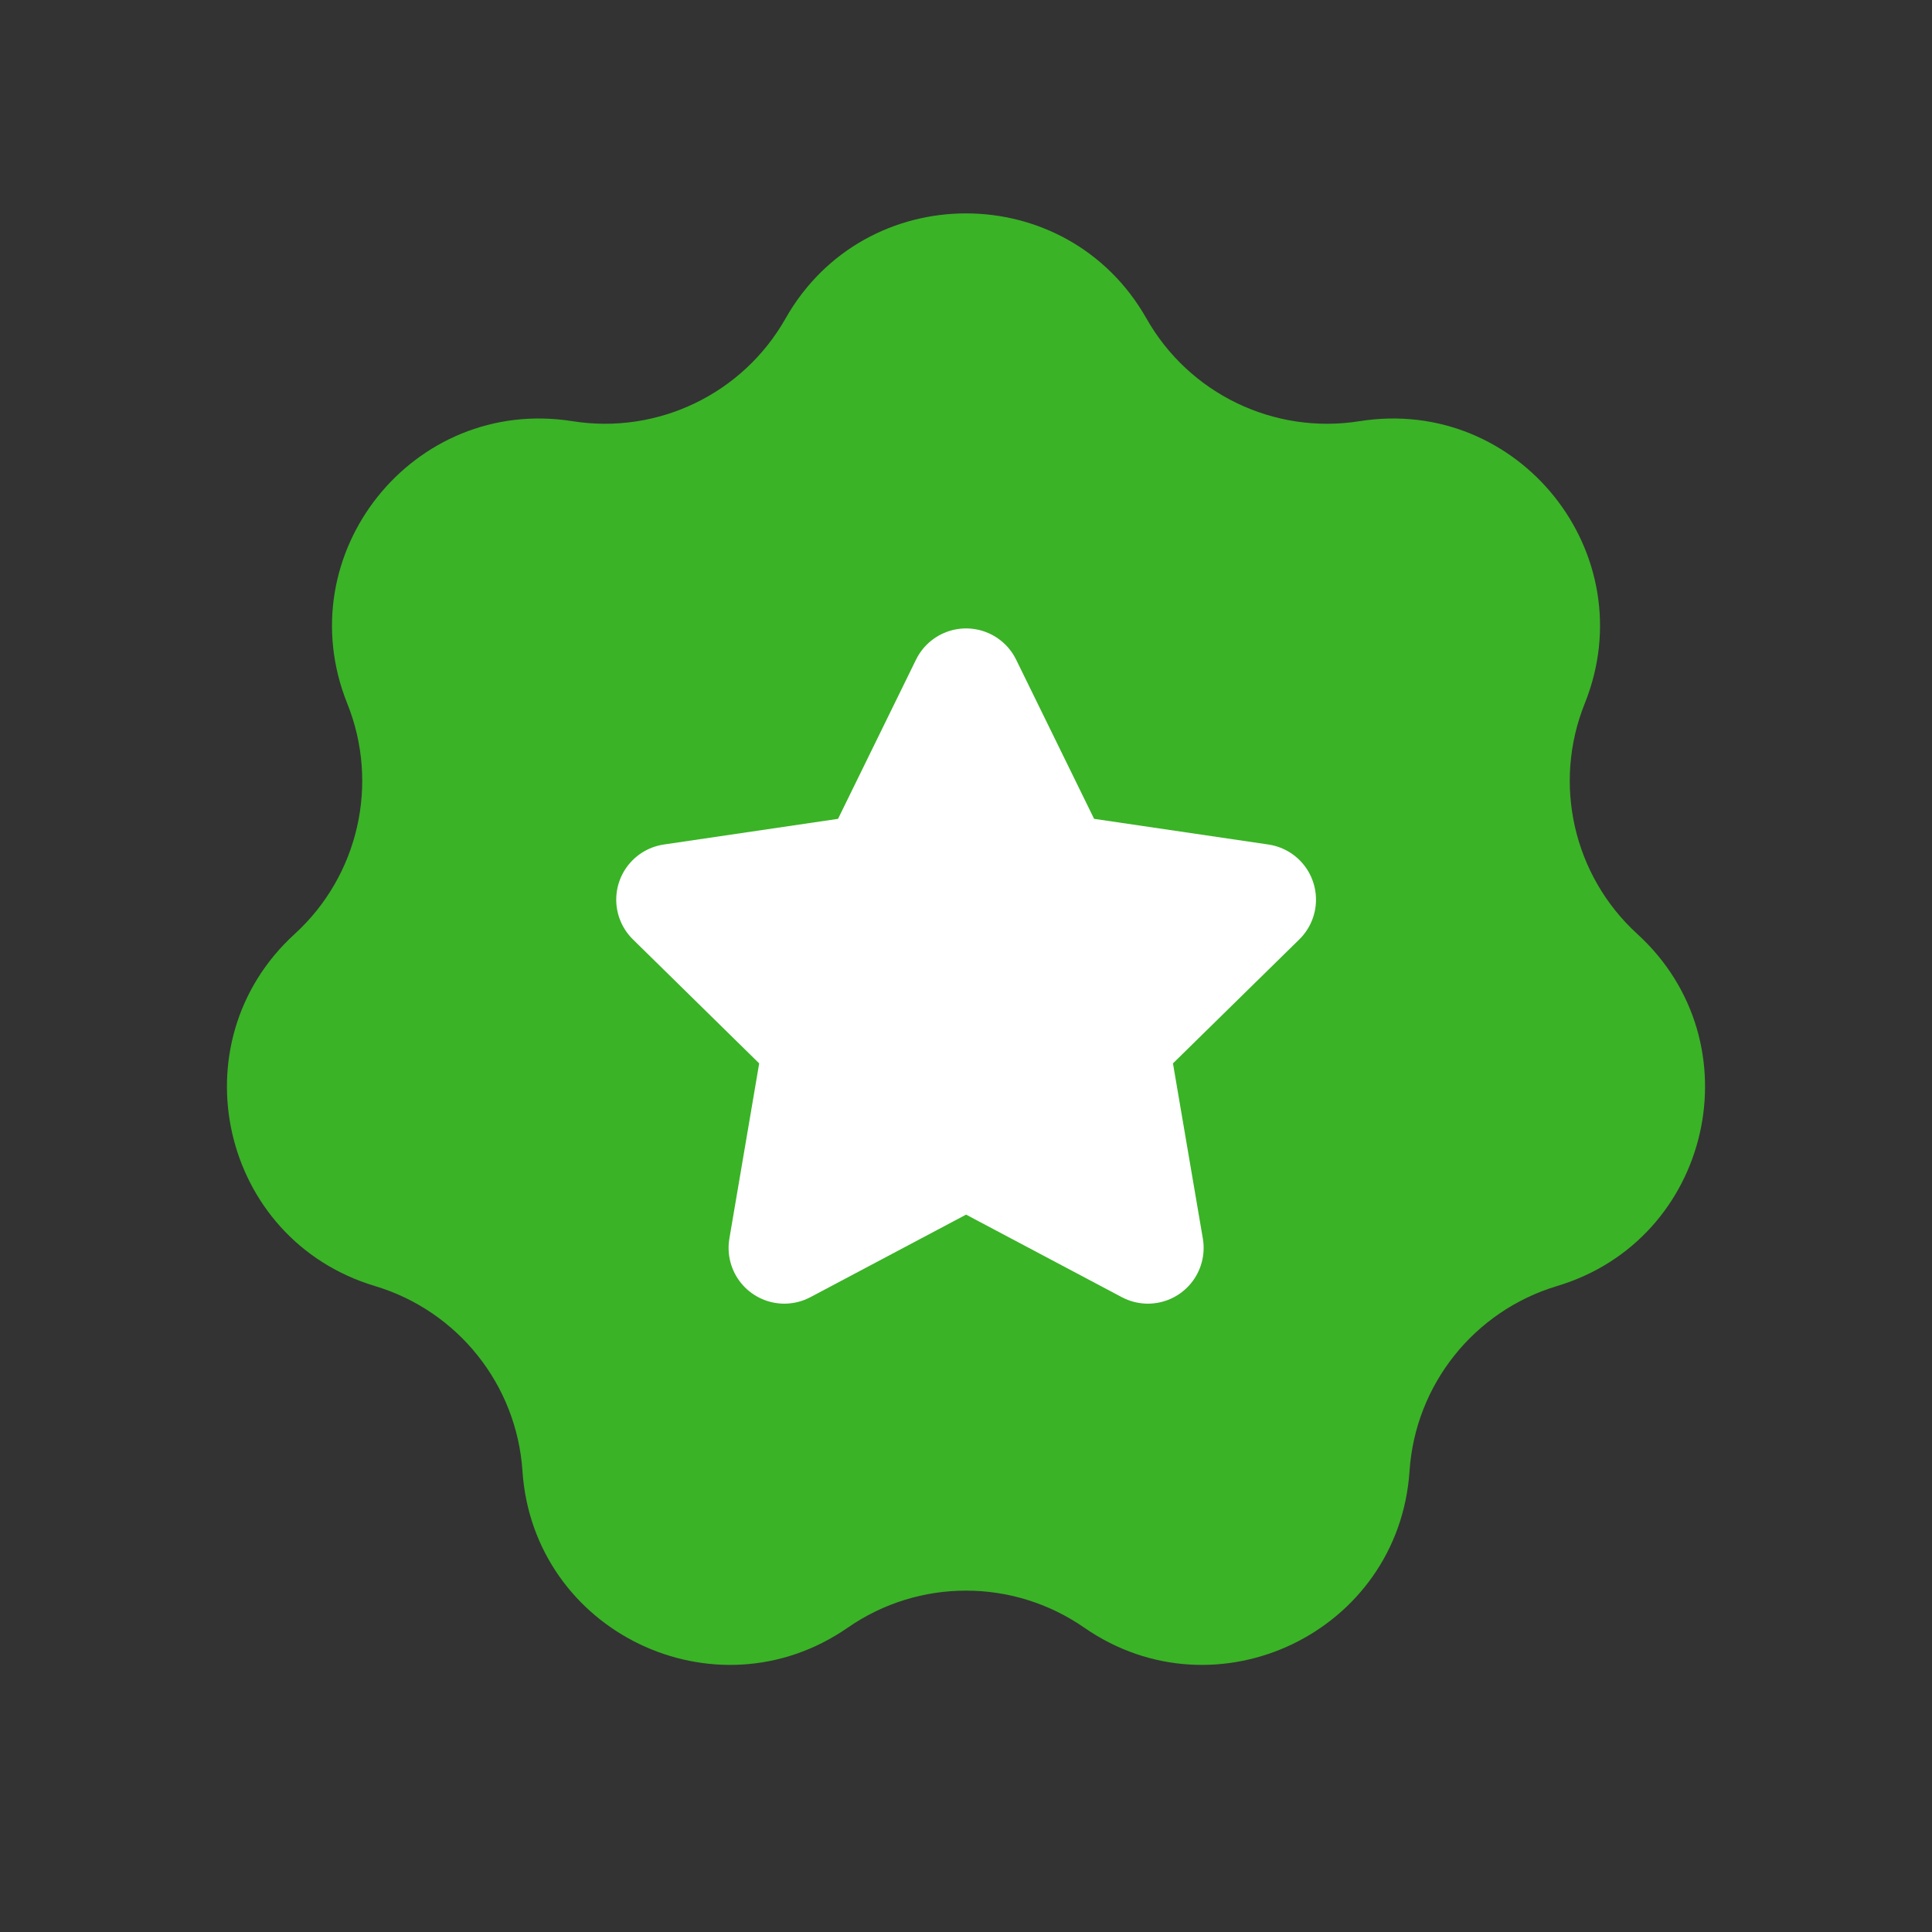
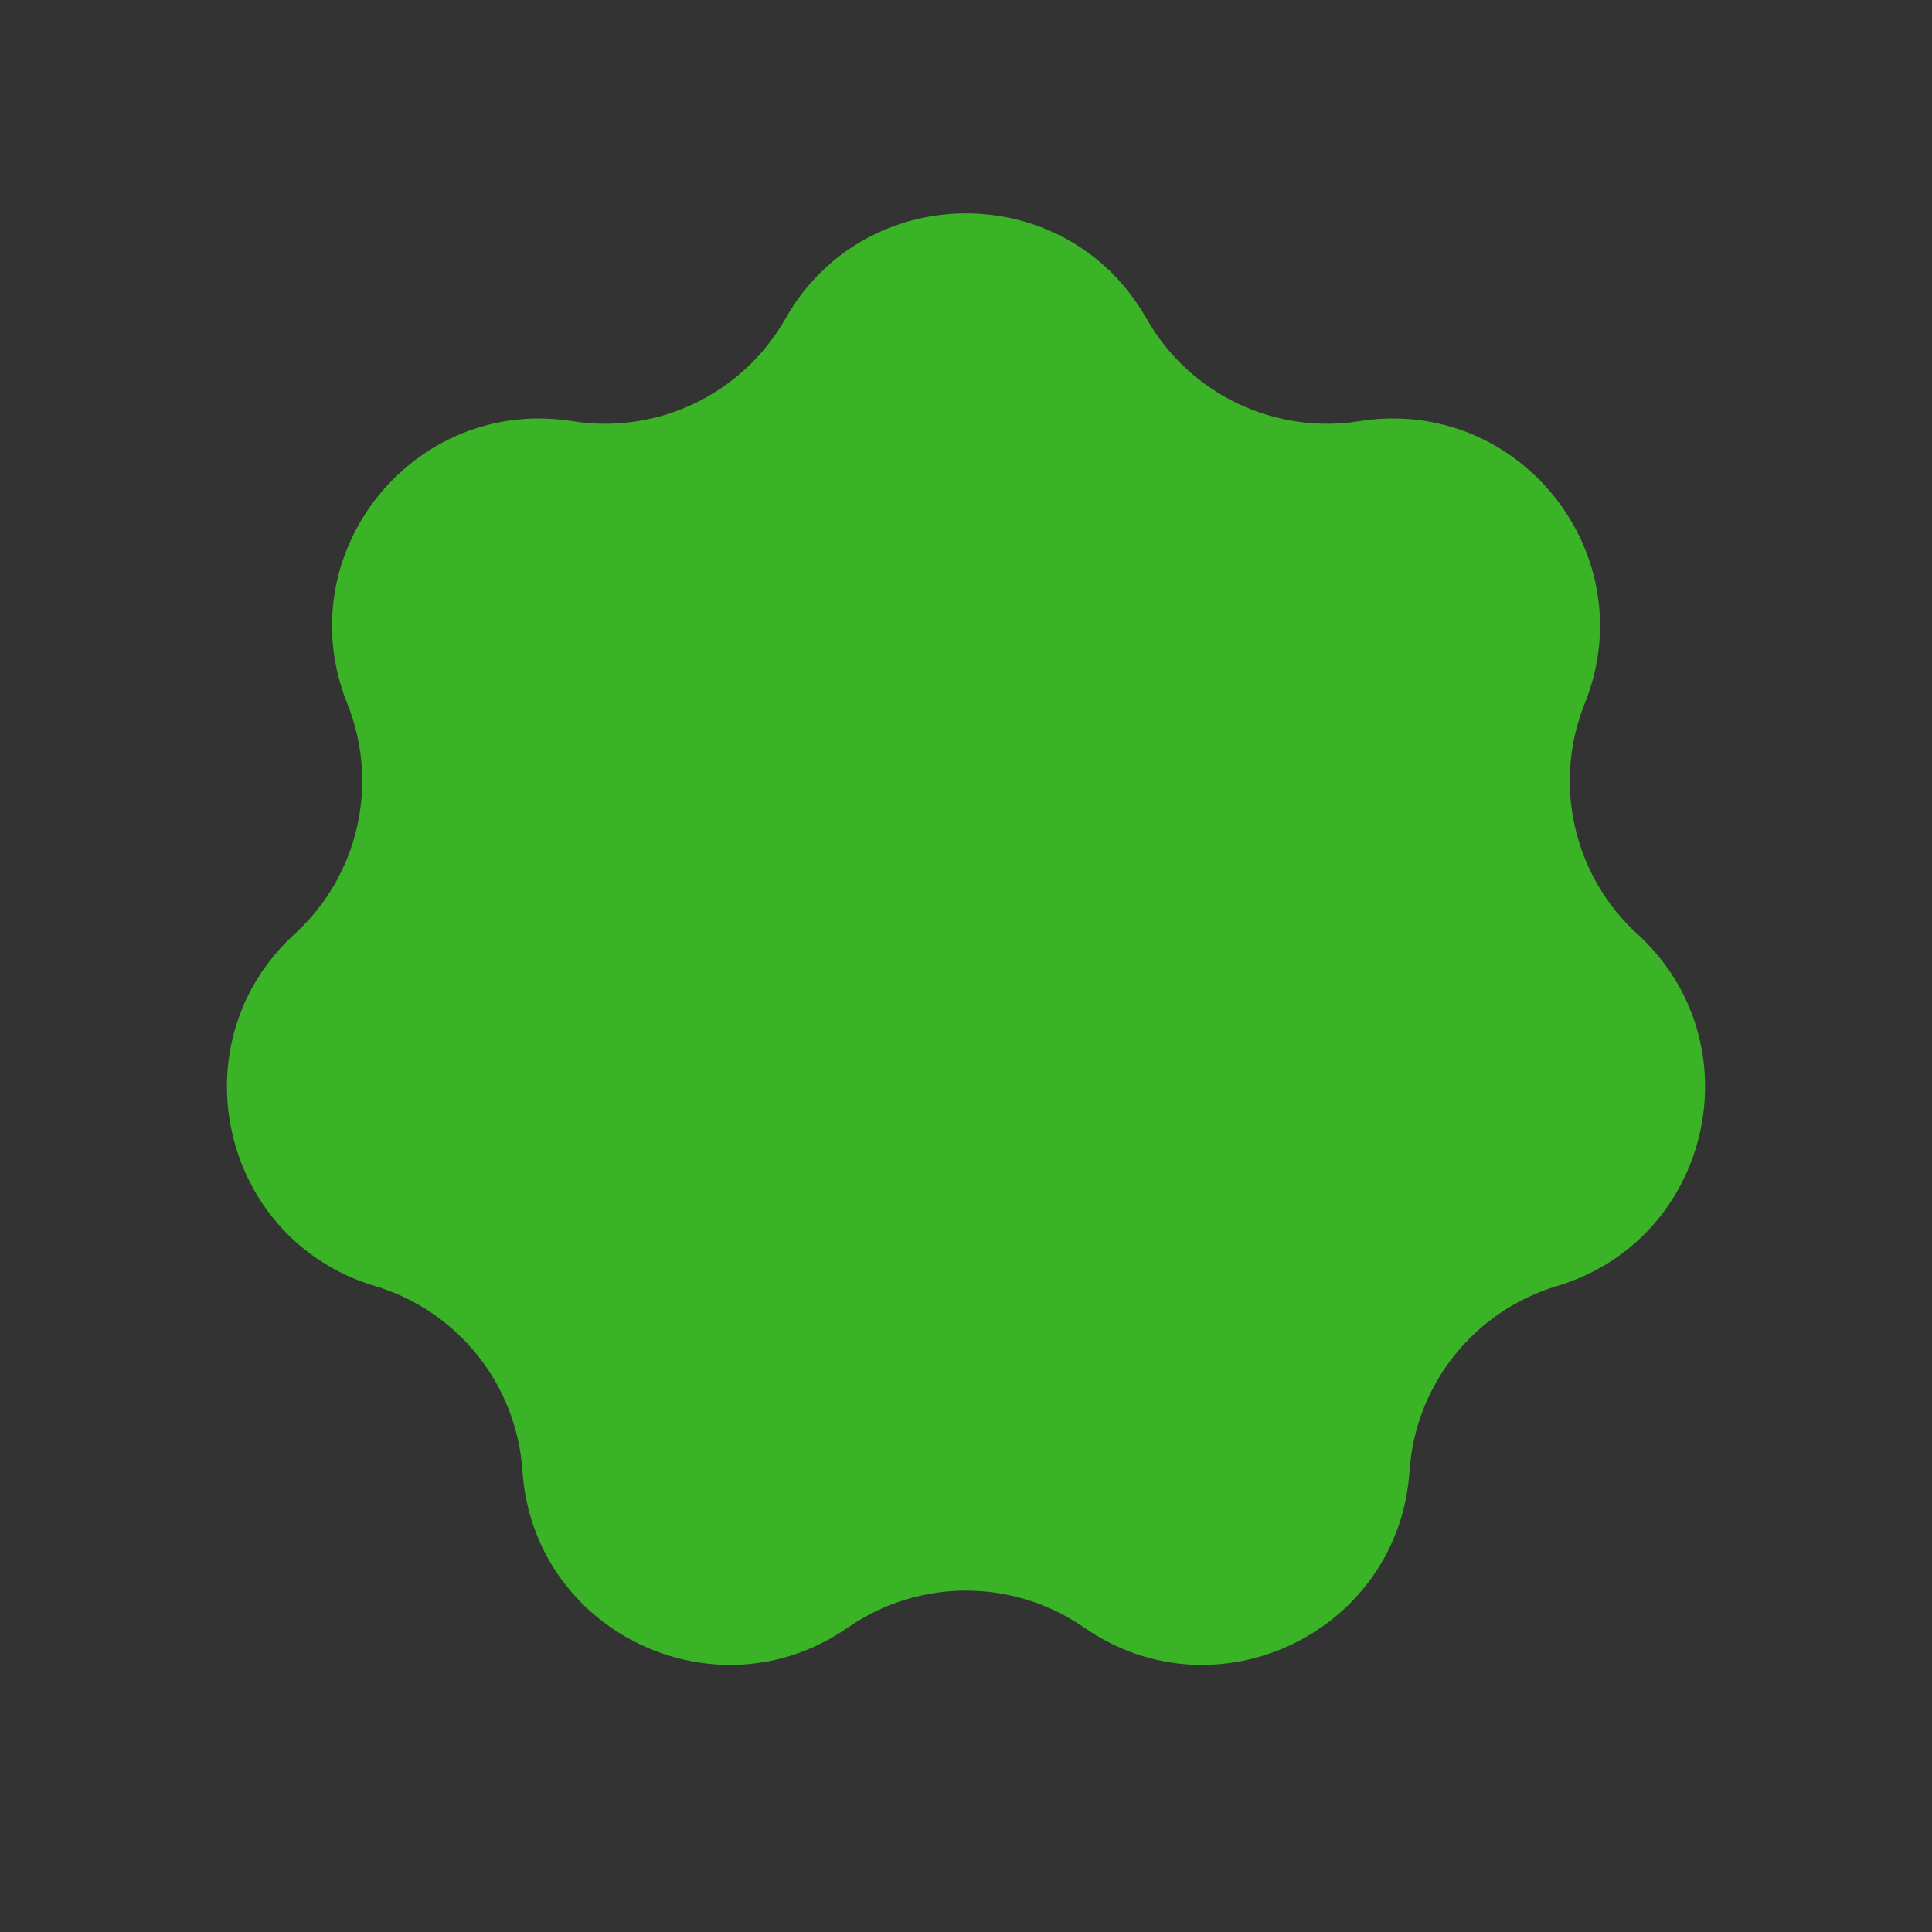
<svg xmlns="http://www.w3.org/2000/svg" width="26" height="26" viewBox="0 0 26 26" fill="none">
  <rect x="0" y="0" width="26" height="26" fill="#333333" stroke="none" />
  <path d="M10.571 4.287C11.64 2.4 14.36 2.4 15.429 4.287C16.004 5.301 17.147 5.851 18.297 5.668C20.44 5.328 22.136 7.454 21.327 9.467C20.892 10.548 21.175 11.785 22.035 12.57C23.637 14.033 23.032 16.684 20.954 17.307C19.838 17.642 19.047 18.634 18.969 19.796C18.824 21.961 16.374 23.14 14.591 21.904C13.634 21.24 12.366 21.24 11.409 21.904C9.626 23.14 7.176 21.961 7.031 19.796C6.953 18.634 6.162 17.642 5.046 17.307C2.968 16.684 2.363 14.033 3.965 12.57C4.825 11.785 5.108 10.548 4.673 9.467C3.865 7.454 5.56 5.328 7.703 5.668C8.853 5.851 9.996 5.301 10.571 4.287Z" fill="#3AB326" />
  <g clip-path="url(#clip0_63_1749)">
-     <path d="M13.001 9.207L14.224 11.704L16.96 12.107L14.98 14.05L15.448 16.794L13.001 15.497L10.555 16.794L11.022 14.05L9.043 12.107L11.778 11.704L13.001 9.207Z" fill="white" stroke="white" stroke-width="1.5" stroke-linecap="round" stroke-linejoin="round" />
-   </g>
+     </g>
  <defs>
    <clipPath id="clip0_63_1749">
      <rect width="10" height="10" fill="white" transform="translate(8 8)" />
    </clipPath>
  </defs>
</svg>